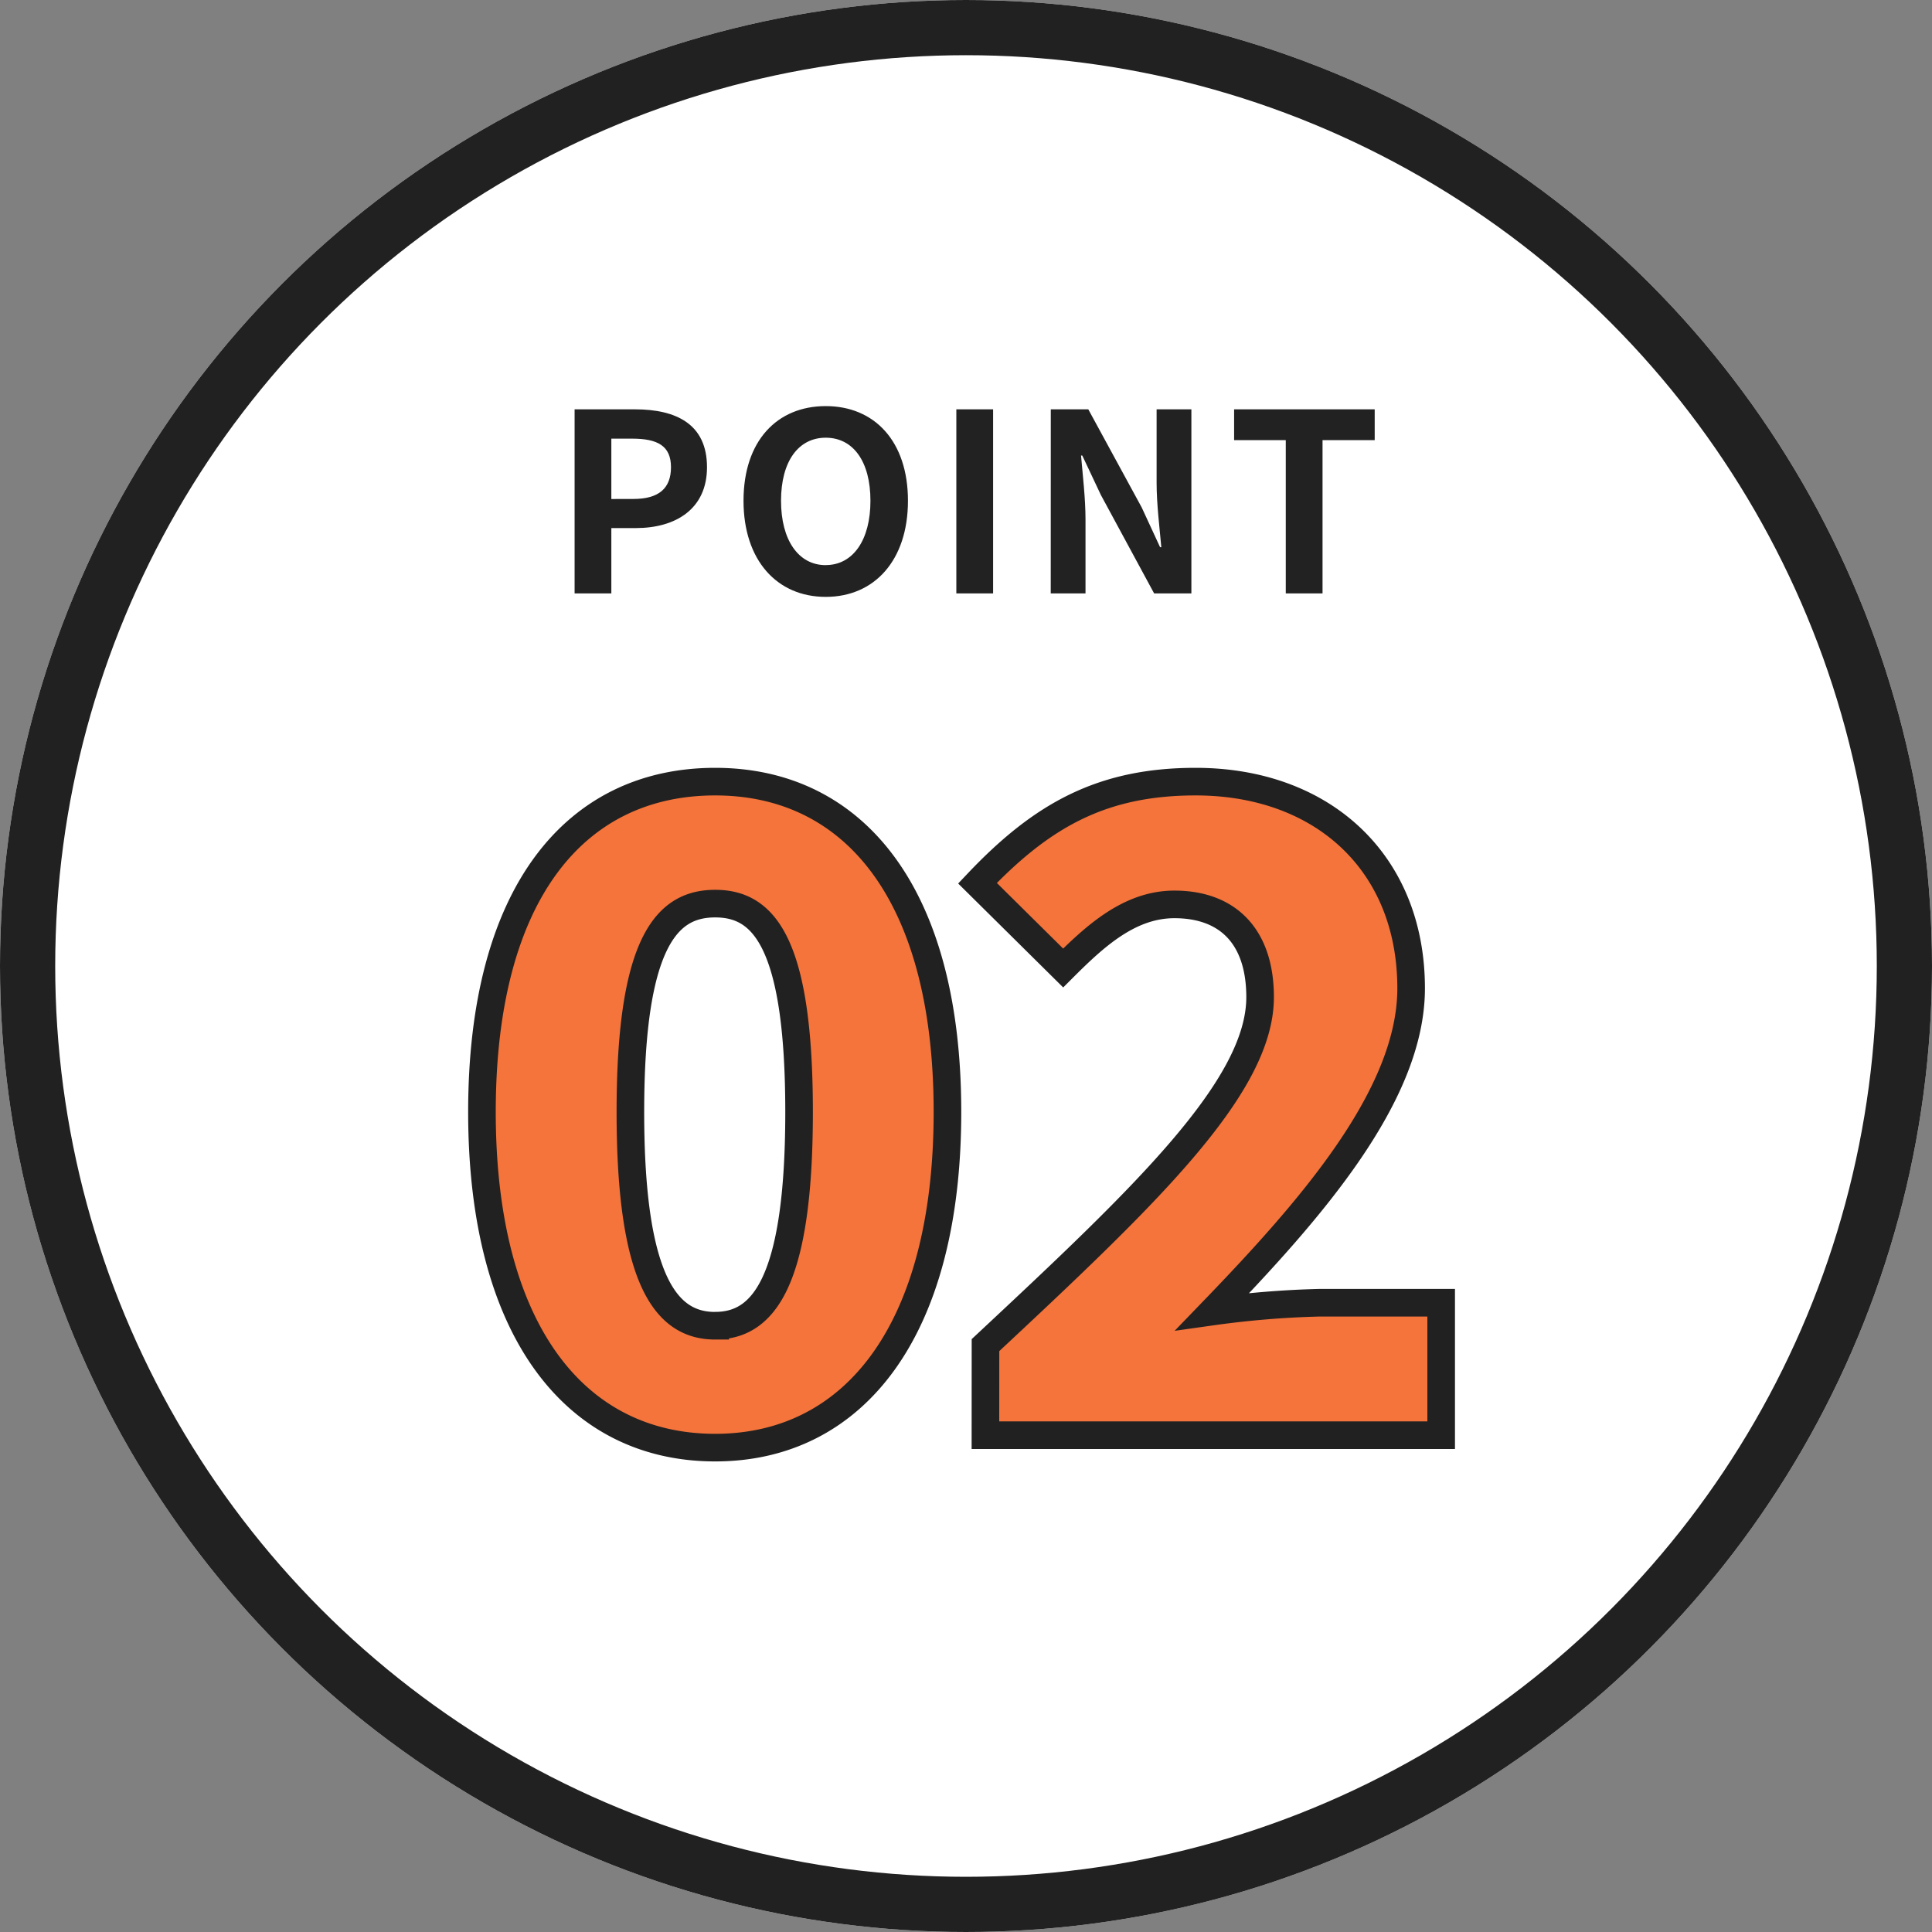
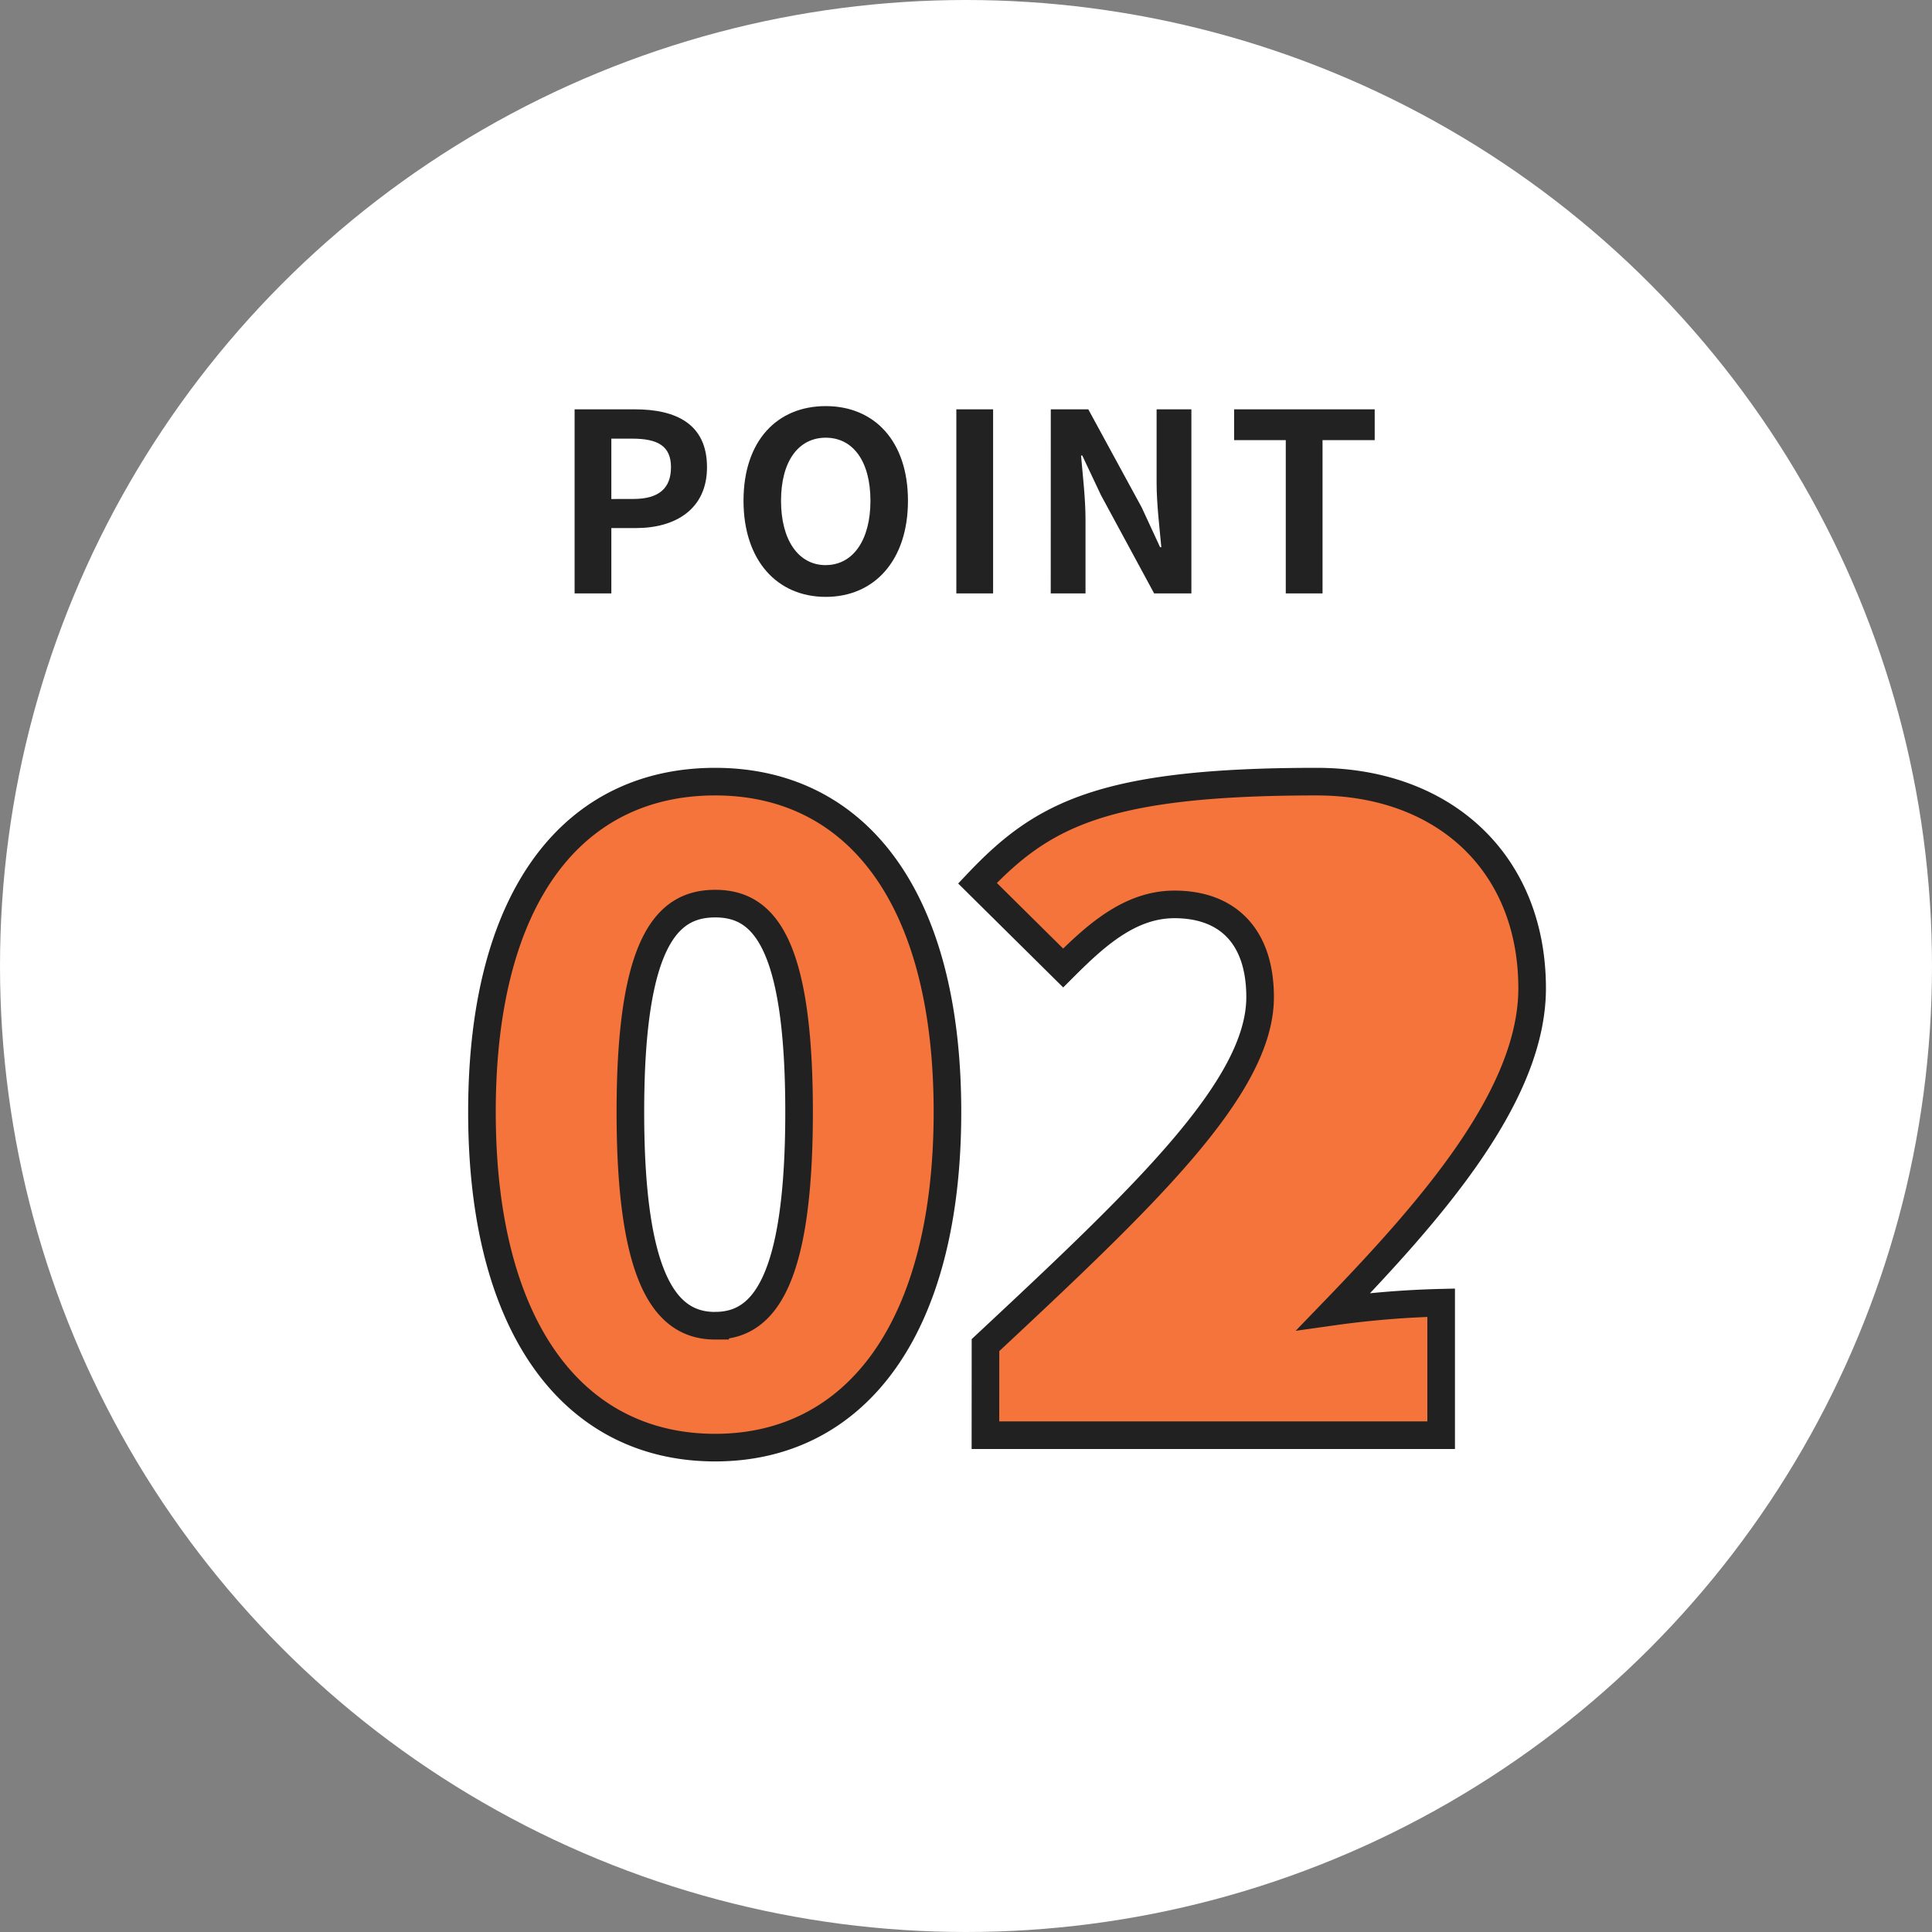
<svg xmlns="http://www.w3.org/2000/svg" width="140" height="140" viewBox="0 0 140 140">
  <rect x="0" y="0" width="140" height="140" fill="#808080" stroke="none" />
  <g transform="translate(-50.939 -1469.625)">
    <g transform="translate(50.939 1469.625)" fill="#fff" stroke="#212121" stroke-width="4">
      <circle cx="70" cy="70" r="70" stroke="none" />
-       <circle cx="70" cy="70" r="68" fill="none" />
    </g>
    <g transform="translate(-37.53 175.625)">
-       <path d="M-18.176.9C-8.128.9-1.344-7.552-1.344-23.424c0-15.808-6.784-23.936-16.832-23.936-10.112,0-16.9,8.064-16.9,23.936S-28.288.9-18.176.9Zm0-8.832c-3.392,0-6.144-2.944-6.144-15.488s2.752-15.1,6.144-15.1,6.08,2.56,6.08,15.1S-14.784-7.936-18.176-7.936ZM1.408,0H34.432V-9.6H25.664a67.492,67.492,0,0,0-7.808.64c7.168-7.424,14.4-15.68,14.4-23.424,0-9.088-6.4-14.976-15.616-14.976C9.856-47.36,5.5-44.928.832-40L7.04-33.856c2.3-2.3,4.8-4.608,8.064-4.608,3.84,0,6.208,2.3,6.208,6.72,0,6.528-8.384,14.464-19.9,25.216Z" transform="translate(158.469 1398)" fill="#f4743b" stroke="#212121" stroke-width="2" />
+       <path d="M-18.176.9C-8.128.9-1.344-7.552-1.344-23.424c0-15.808-6.784-23.936-16.832-23.936-10.112,0-16.9,8.064-16.9,23.936S-28.288.9-18.176.9Zm0-8.832c-3.392,0-6.144-2.944-6.144-15.488s2.752-15.1,6.144-15.1,6.08,2.56,6.08,15.1S-14.784-7.936-18.176-7.936ZM1.408,0H34.432V-9.6a67.492,67.492,0,0,0-7.808.64c7.168-7.424,14.4-15.68,14.4-23.424,0-9.088-6.4-14.976-15.616-14.976C9.856-47.36,5.5-44.928.832-40L7.04-33.856c2.3-2.3,4.8-4.608,8.064-4.608,3.84,0,6.208,2.3,6.208,6.72,0,6.528-8.384,14.464-19.9,25.216Z" transform="translate(158.469 1398)" fill="#f4743b" stroke="#212121" stroke-width="2" />
      <path d="M1.638,0H4.3V-4.734H6.084c2.862,0,5.148-1.368,5.148-4.41,0-3.15-2.268-4.194-5.22-4.194H1.638ZM4.3-6.84v-4.374H5.814c1.836,0,2.808.522,2.808,2.07,0,1.53-.882,2.3-2.718,2.3ZM19.836.252c3.528,0,5.958-2.646,5.958-6.966s-2.43-6.858-5.958-6.858-5.958,2.52-5.958,6.858C13.878-2.394,16.308.252,19.836.252Zm0-2.3c-1.98,0-3.24-1.818-3.24-4.662,0-2.862,1.26-4.572,3.24-4.572s3.24,1.71,3.24,4.572C23.076-3.87,21.816-2.052,19.836-2.052ZM29.3,0h2.664V-13.338H29.3Zm6.84,0h2.52V-5.346c0-1.53-.2-3.2-.324-4.644h.09l1.35,2.862L43.632,0h2.7V-13.338h-2.52V-8.01c0,1.512.216,3.276.342,4.662h-.09l-1.332-2.88-3.87-7.11H36.144ZM53.172,0h2.664V-11.106h3.78v-2.232H49.428v2.232h3.744Z" transform="translate(128.469 1337)" fill="#222" />
    </g>
  </g>
</svg>